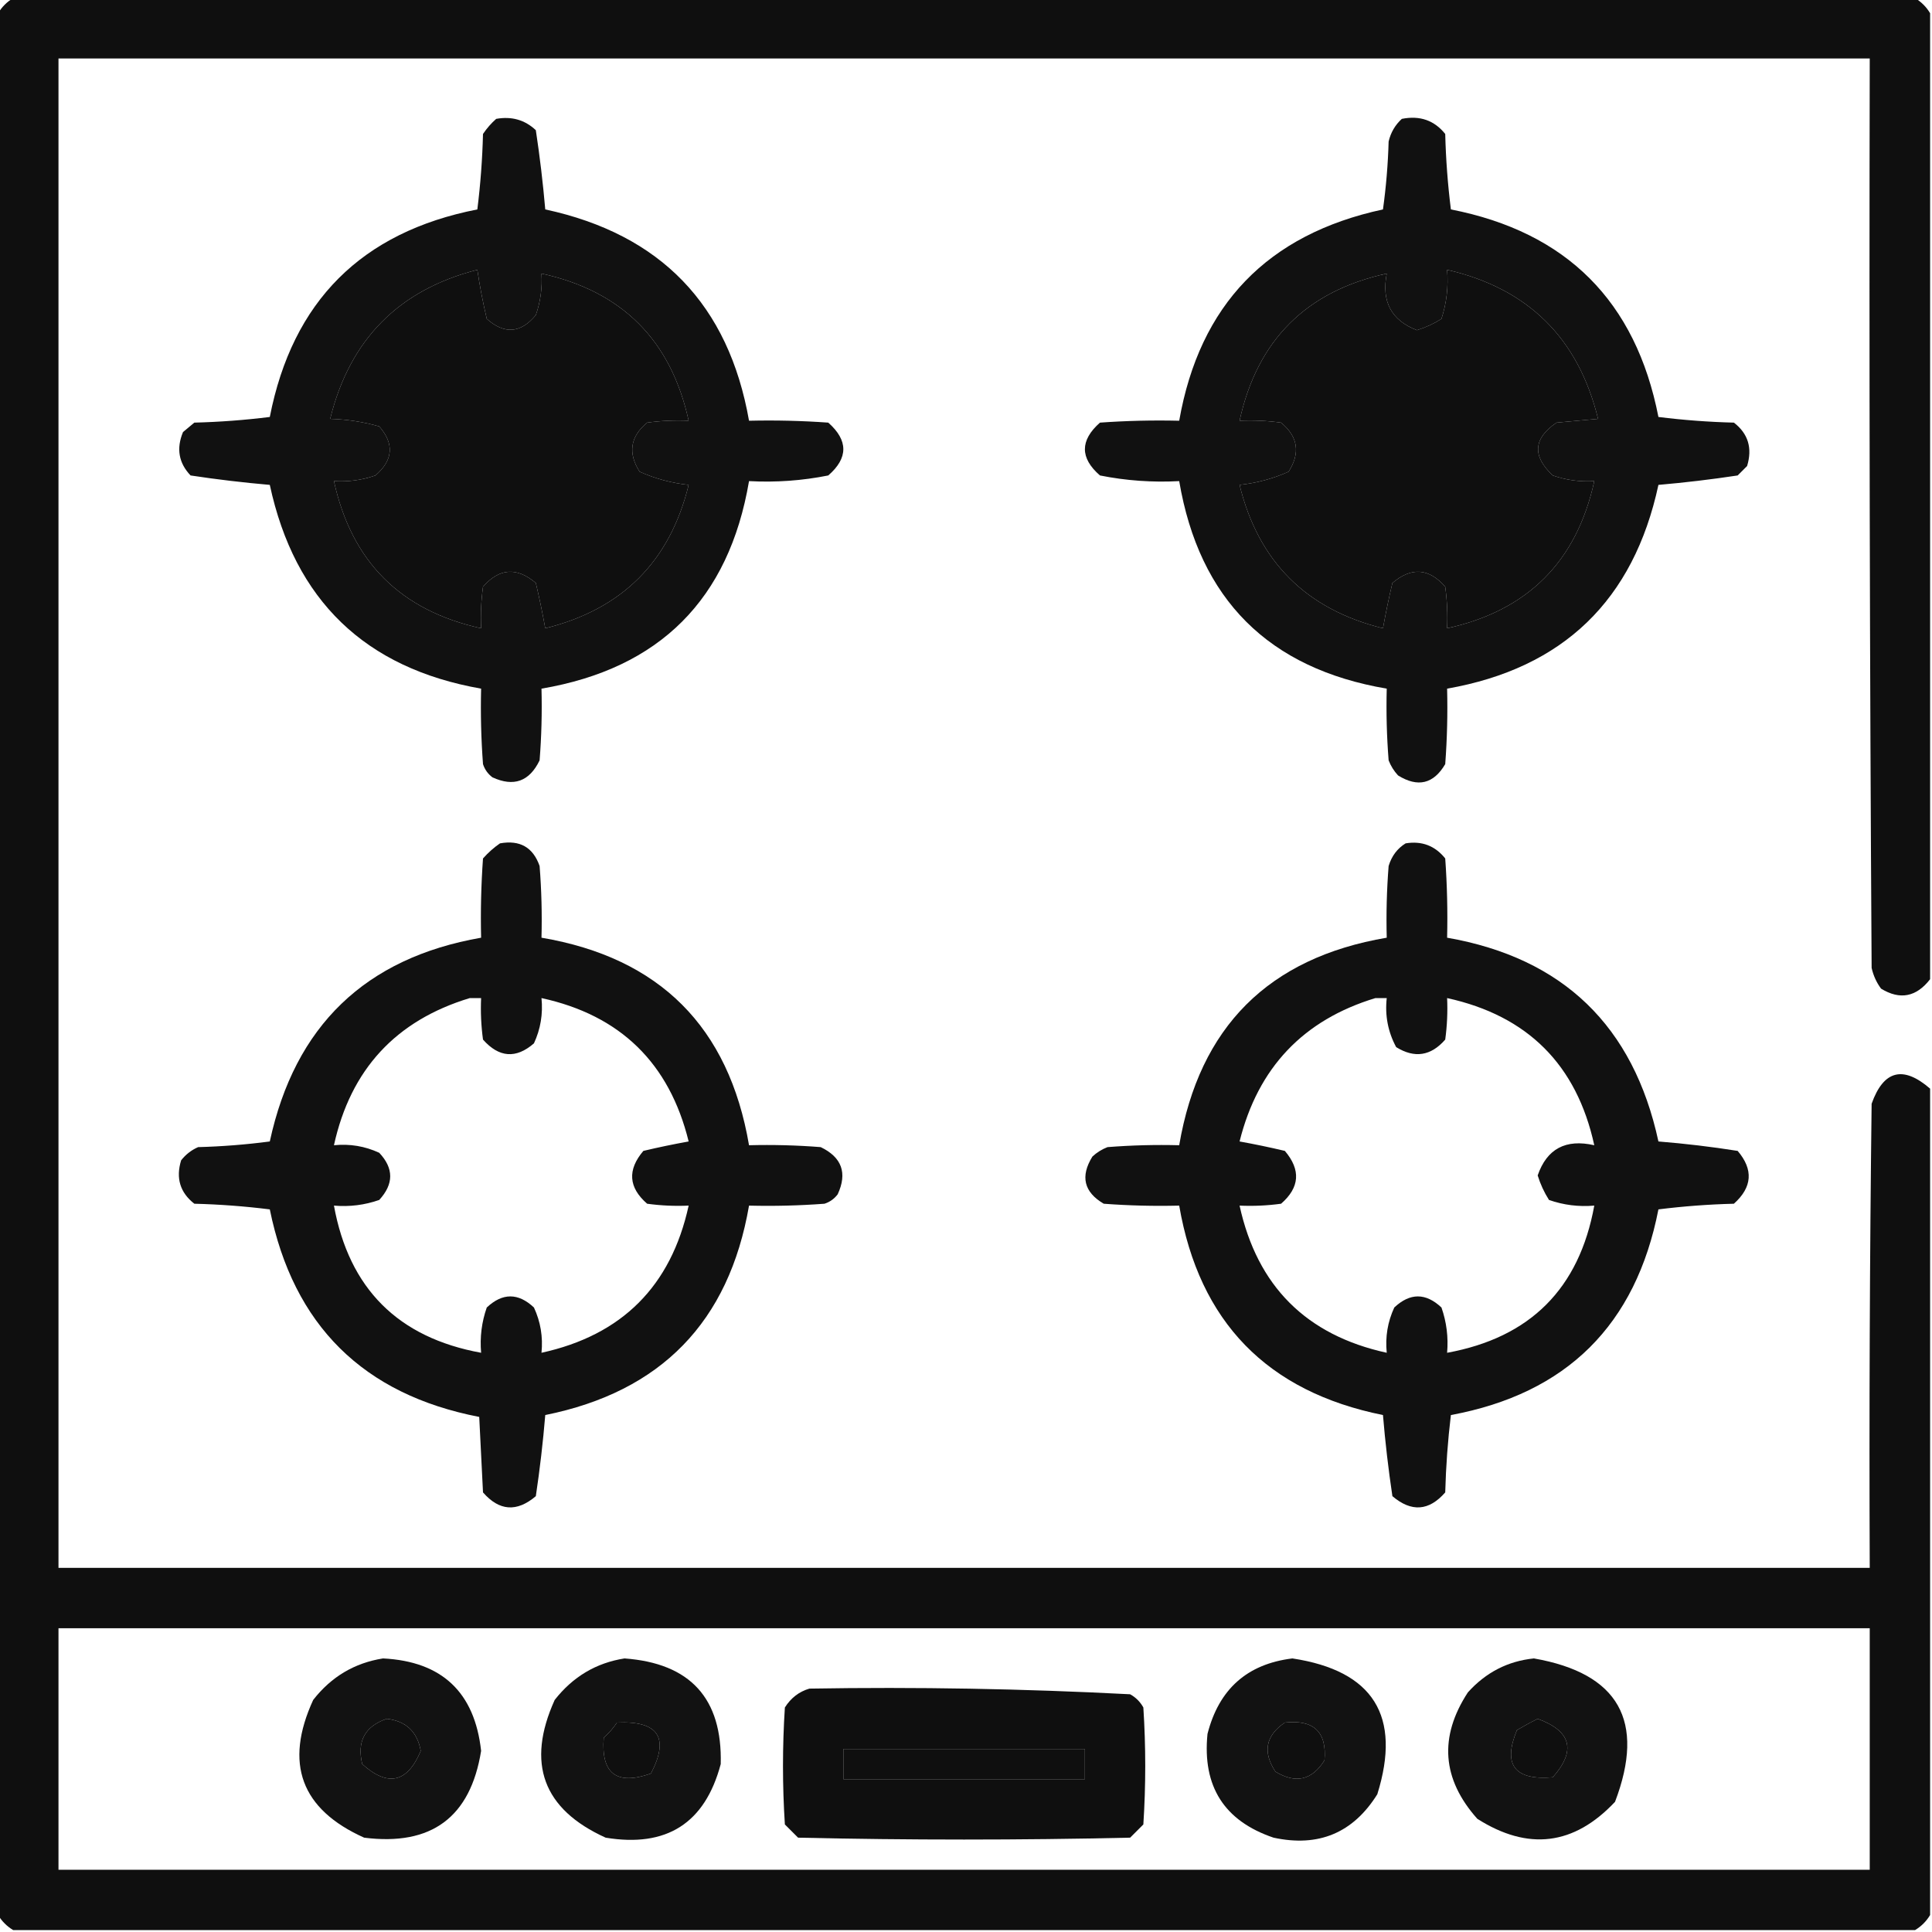
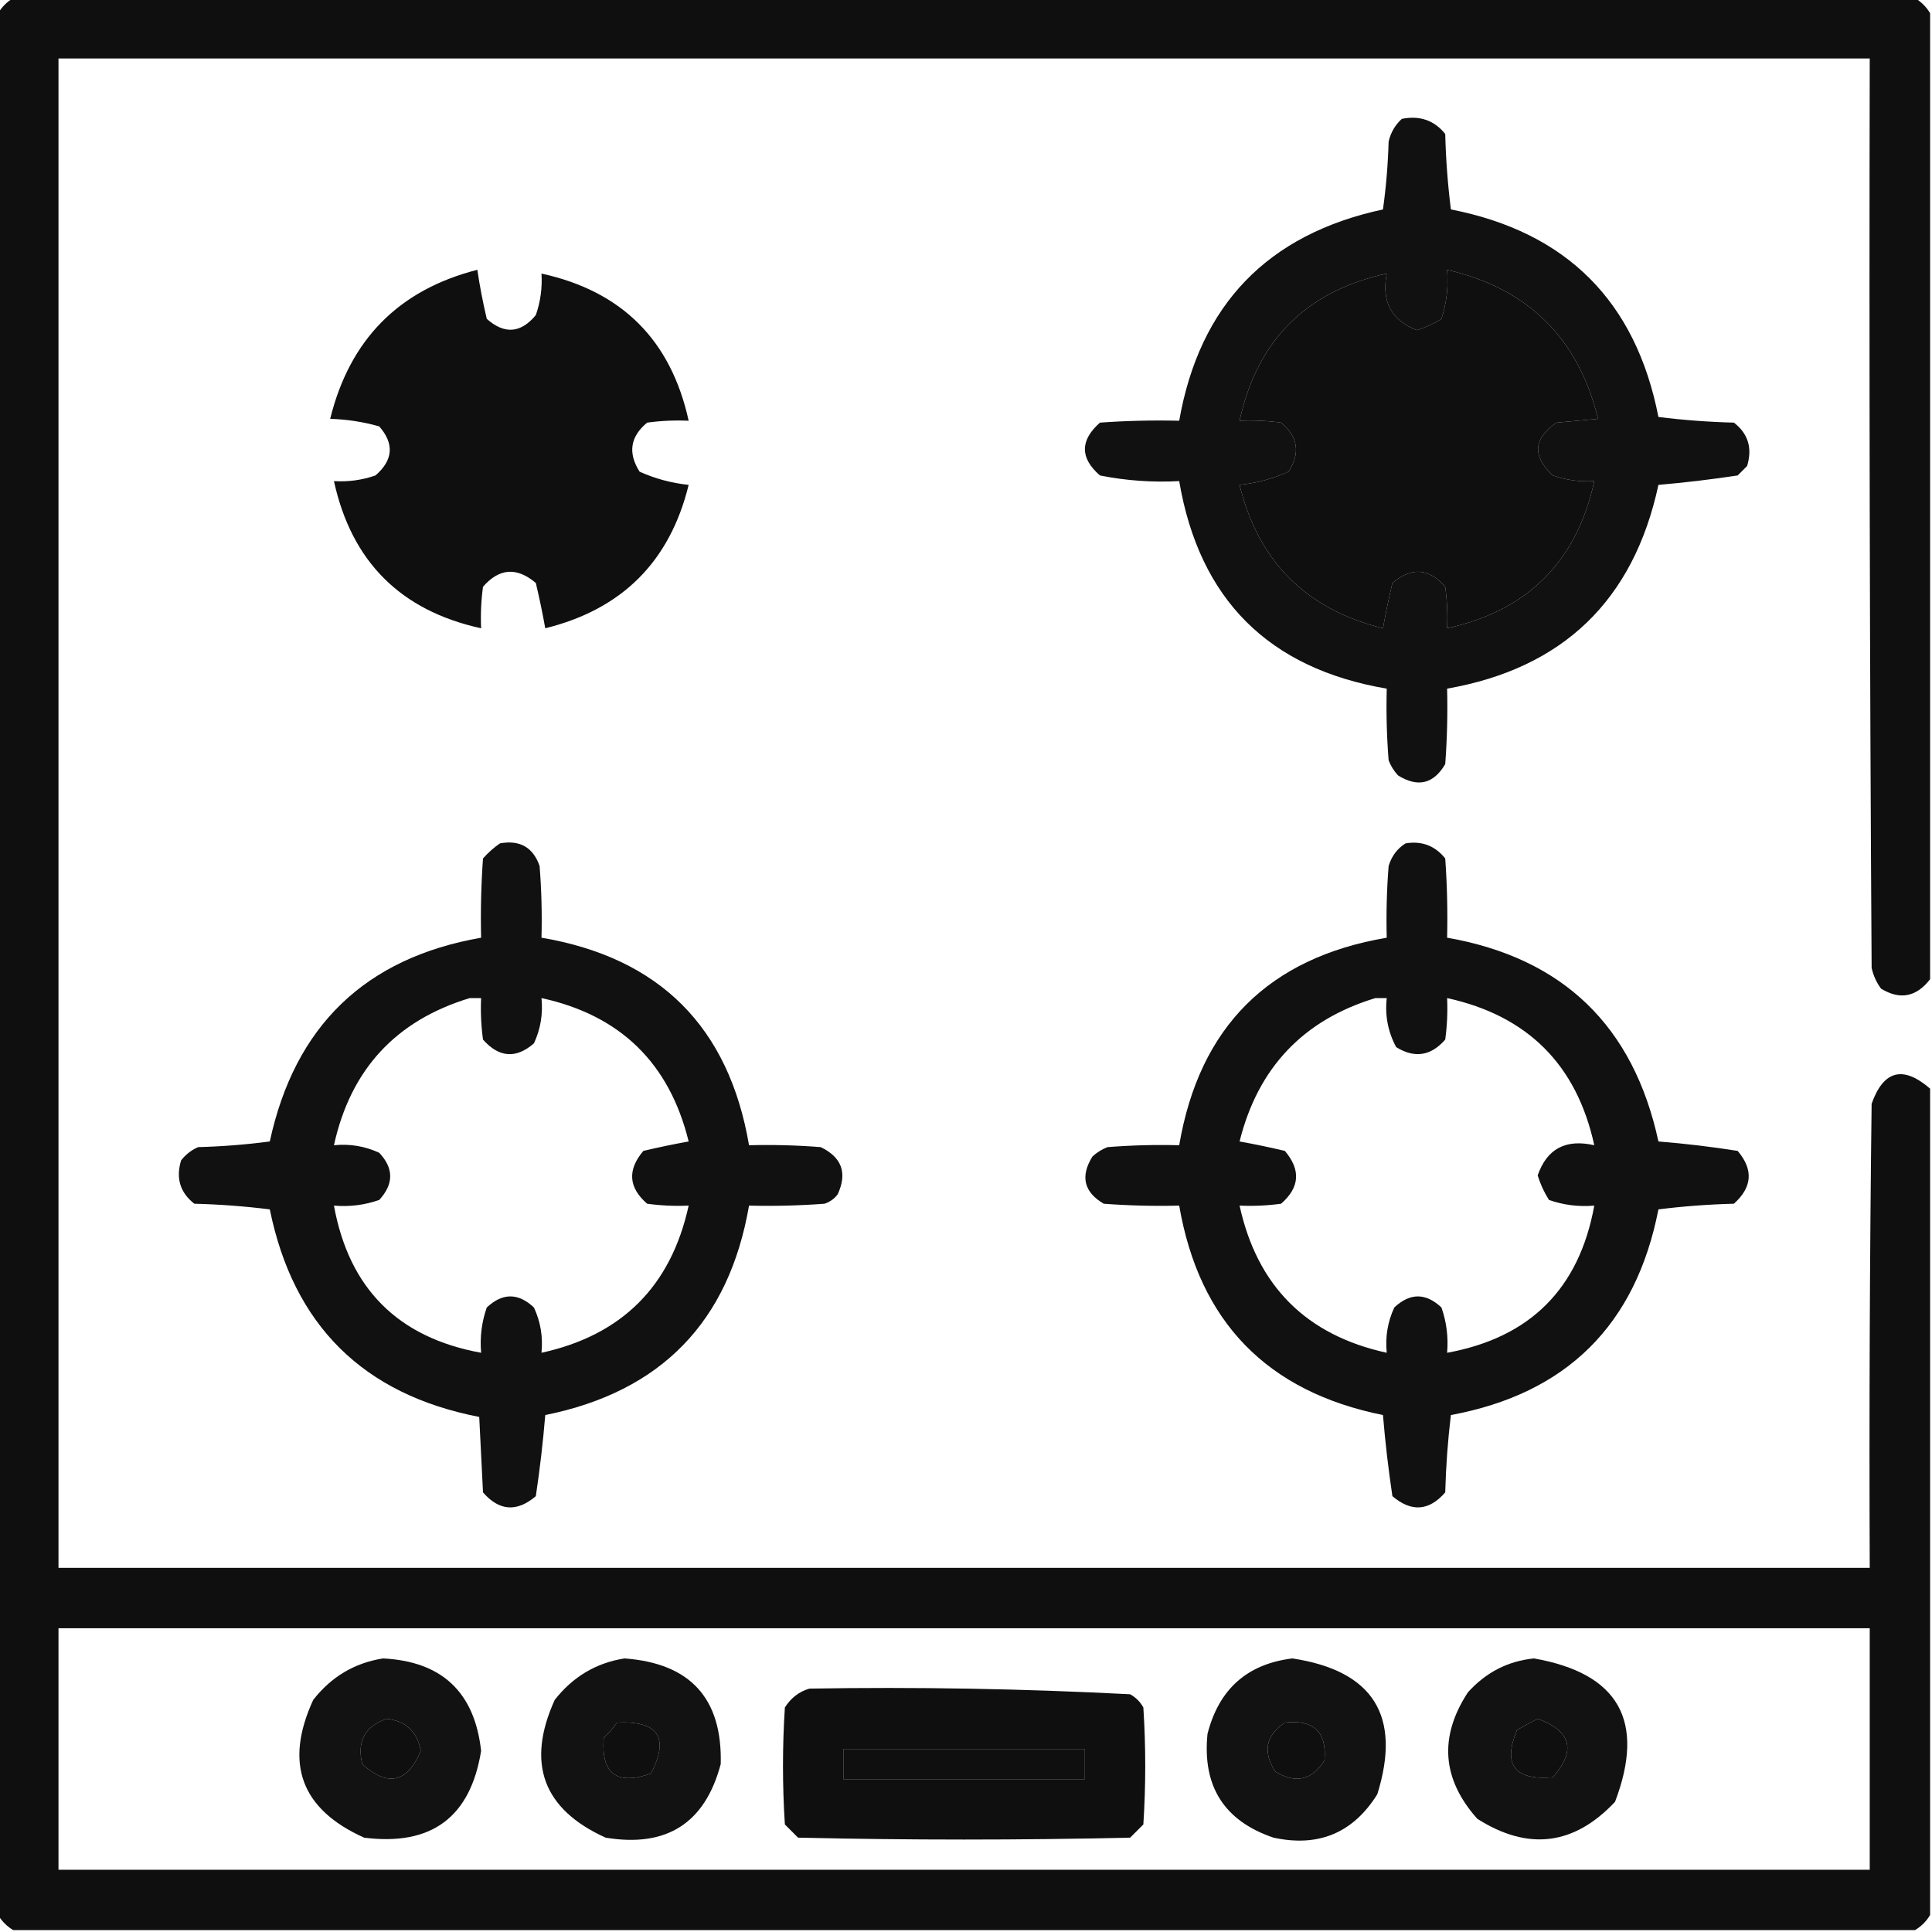
<svg xmlns="http://www.w3.org/2000/svg" version="1.1" width="512px" height="512px" style="shape-rendering:geometricPrecision; text-rendering:geometricPrecision; image-rendering:optimizeQuality; fill-rule:evenodd; clip-rule:evenodd">
  <g>
    <path style="opacity:0.941" fill="#000000" d="M 3.5,-0.5 C 171.5,-0.5 339.5,-0.5 507.5,-0.5C 509.167,0.5 510.5,1.833 511.5,3.5C 511.5,88.833 511.5,174.167 511.5,259.5C 507.837,264.229 503.504,265.062 498.5,262C 497.283,260.352 496.45,258.519 496,256.5C 495.5,176.167 495.333,95.834 495.5,15.5C 335.5,15.5 175.5,15.5 15.5,15.5C 15.5,148.833 15.5,282.167 15.5,415.5C 175.5,415.5 335.5,415.5 495.5,415.5C 495.333,374.499 495.5,333.499 496,292.5C 499.16,283.633 504.327,282.3 511.5,288.5C 511.5,361.5 511.5,434.5 511.5,507.5C 510.5,509.167 509.167,510.5 507.5,511.5C 339.5,511.5 171.5,511.5 3.5,511.5C 1.833,510.5 0.5,509.167 -0.5,507.5C -0.5,339.5 -0.5,171.5 -0.5,3.5C 0.5,1.833 1.833,0.5 3.5,-0.5 Z M 126.5,71.5 C 127.126,75.761 127.959,80.094 129,84.5C 133.683,88.657 138.017,88.324 142,83.5C 143.237,79.94 143.737,76.273 143.5,72.5C 164.819,77.153 177.819,90.153 182.5,111.5C 178.818,111.335 175.152,111.501 171.5,112C 167.018,115.705 166.351,120.038 169.5,125C 173.619,126.851 177.952,128.018 182.5,128.5C 177.527,148.807 164.86,161.473 144.5,166.5C 143.775,162.468 142.942,158.468 142,154.5C 136.967,150.221 132.3,150.554 128,155.5C 127.501,159.152 127.335,162.818 127.5,166.5C 106.162,161.828 93.162,148.828 88.5,127.5C 92.273,127.737 95.94,127.237 99.5,126C 104.199,121.937 104.532,117.604 100.5,113C 96.284,111.796 91.951,111.13 87.5,111C 92.681,89.986 105.681,76.819 126.5,71.5 Z M 383.5,71.5 C 404.939,76.439 418.272,89.606 423.5,111C 419.833,111.333 416.167,111.667 412.5,112C 406.337,116.184 406.004,120.851 411.5,126C 415.06,127.237 418.727,127.737 422.5,127.5C 417.838,148.828 404.838,161.828 383.5,166.5C 383.665,162.818 383.499,159.152 383,155.5C 378.7,150.554 374.033,150.221 369,154.5C 368.058,158.468 367.225,162.468 366.5,166.5C 346.14,161.473 333.473,148.807 328.5,128.5C 333.048,128.018 337.381,126.851 341.5,125C 344.649,120.038 343.982,115.705 339.5,112C 335.848,111.501 332.182,111.335 328.5,111.5C 333.181,90.153 346.181,77.153 367.5,72.5C 366.055,79.907 368.721,84.907 375.5,87.5C 377.811,86.787 379.978,85.787 382,84.5C 383.367,80.3 383.867,75.967 383.5,71.5 Z M 15.5,431.5 C 175.5,431.5 335.5,431.5 495.5,431.5C 495.5,452.833 495.5,474.167 495.5,495.5C 335.5,495.5 175.5,495.5 15.5,495.5C 15.5,474.167 15.5,452.833 15.5,431.5 Z M 102.5,455.5 C 107.601,456.101 110.601,458.934 111.5,464C 107.968,472.456 102.801,473.623 96,467.5C 94.541,461.474 96.708,457.474 102.5,455.5 Z M 407.5,455.5 C 416.416,458.76 417.749,463.927 411.5,471C 401.365,471.861 398.199,467.694 402,458.5C 403.876,457.391 405.709,456.391 407.5,455.5 Z M 163.5,456.5 C 174.469,455.987 177.469,460.487 172.5,470C 163.42,473.215 159.253,470.048 160,460.5C 161.376,459.295 162.542,457.962 163.5,456.5 Z M 340.5,456.5 C 348.161,455.663 351.661,458.996 351,466.5C 347.702,471.774 343.369,472.774 338,469.5C 334.574,464.292 335.408,459.959 340.5,456.5 Z M 223.5,463.5 C 244.833,463.5 266.167,463.5 287.5,463.5C 287.5,466.167 287.5,468.833 287.5,471.5C 266.167,471.5 244.833,471.5 223.5,471.5C 223.5,468.833 223.5,466.167 223.5,463.5 Z" />
  </g>
  <g>
-     <path style="opacity:0.93" fill="#000000" d="M 131.5,31.5 C 135.603,30.769 139.103,31.769 142,34.5C 143.054,41.448 143.888,48.448 144.5,55.5C 175.094,62.093 193.094,80.76 198.5,111.5C 205.508,111.334 212.508,111.5 219.5,112C 224.818,116.713 224.818,121.38 219.5,126C 212.589,127.384 205.589,127.884 198.5,127.5C 193.167,158.833 174.833,177.167 143.5,182.5C 143.666,188.842 143.5,195.175 143,201.5C 140.305,207.098 136.138,208.598 130.5,206C 129.299,205.097 128.465,203.931 128,202.5C 127.5,195.842 127.334,189.175 127.5,182.5C 96.757,177.091 78.09,159.091 71.5,128.5C 64.448,127.888 57.448,127.054 50.5,126C 47.353,122.691 46.687,118.858 48.5,114.5C 49.5,113.667 50.5,112.833 51.5,112C 58.191,111.831 64.858,111.331 71.5,110.5C 77.5,79.833 95.833,61.5 126.5,55.5C 127.331,48.858 127.831,42.191 128,35.5C 129.032,33.973 130.199,32.64 131.5,31.5 Z M 126.5,71.5 C 105.681,76.819 92.681,89.986 87.5,111C 91.951,111.13 96.284,111.796 100.5,113C 104.532,117.604 104.199,121.937 99.5,126C 95.94,127.237 92.273,127.737 88.5,127.5C 93.162,148.828 106.162,161.828 127.5,166.5C 127.335,162.818 127.501,159.152 128,155.5C 132.3,150.554 136.967,150.221 142,154.5C 142.942,158.468 143.775,162.468 144.5,166.5C 164.86,161.473 177.527,148.807 182.5,128.5C 177.952,128.018 173.619,126.851 169.5,125C 166.351,120.038 167.018,115.705 171.5,112C 175.152,111.501 178.818,111.335 182.5,111.5C 177.819,90.153 164.819,77.153 143.5,72.5C 143.737,76.273 143.237,79.94 142,83.5C 138.017,88.324 133.683,88.657 129,84.5C 127.959,80.094 127.126,75.761 126.5,71.5 Z" />
-   </g>
+     </g>
  <g>
    <path style="opacity:0.93" fill="#000000" d="M 371.5,31.5 C 376.266,30.551 380.1,31.884 383,35.5C 383.169,42.191 383.669,48.858 384.5,55.5C 415.167,61.5 433.5,79.833 439.5,110.5C 446.142,111.331 452.809,111.831 459.5,112C 463.277,114.911 464.444,118.744 463,123.5C 462.167,124.333 461.333,125.167 460.5,126C 453.552,127.054 446.552,127.888 439.5,128.5C 432.91,159.091 414.243,177.091 383.5,182.5C 383.666,189.175 383.5,195.842 383,202.5C 379.914,207.752 375.747,208.752 370.5,205.5C 369.416,204.335 368.583,203.002 368,201.5C 367.5,195.175 367.334,188.842 367.5,182.5C 336.167,177.167 317.833,158.833 312.5,127.5C 305.411,127.884 298.411,127.384 291.5,126C 286.182,121.38 286.182,116.713 291.5,112C 298.492,111.5 305.492,111.334 312.5,111.5C 317.906,80.76 335.906,62.093 366.5,55.5C 367.33,49.528 367.83,43.528 368,37.5C 368.564,35.113 369.73,33.113 371.5,31.5 Z M 383.5,71.5 C 383.867,75.967 383.367,80.3 382,84.5C 379.978,85.787 377.811,86.787 375.5,87.5C 368.721,84.907 366.055,79.907 367.5,72.5C 346.181,77.153 333.181,90.153 328.5,111.5C 332.182,111.335 335.848,111.501 339.5,112C 343.982,115.705 344.649,120.038 341.5,125C 337.381,126.851 333.048,128.018 328.5,128.5C 333.473,148.807 346.14,161.473 366.5,166.5C 367.225,162.468 368.058,158.468 369,154.5C 374.033,150.221 378.7,150.554 383,155.5C 383.499,159.152 383.665,162.818 383.5,166.5C 404.838,161.828 417.838,148.828 422.5,127.5C 418.727,127.737 415.06,127.237 411.5,126C 406.004,120.851 406.337,116.184 412.5,112C 416.167,111.667 419.833,111.333 423.5,111C 418.272,89.606 404.939,76.439 383.5,71.5 Z" />
  </g>
  <g>
    <path style="opacity:0.93" fill="#000000" d="M 132.5,223.5 C 137.772,222.549 141.272,224.549 143,229.5C 143.5,235.825 143.666,242.158 143.5,248.5C 174.817,253.817 193.15,272.15 198.5,303.5C 204.842,303.334 211.175,303.5 217.5,304C 223.098,306.695 224.598,310.862 222,316.5C 221.097,317.701 219.931,318.535 218.5,319C 211.842,319.5 205.175,319.666 198.5,319.5C 193.183,350.318 175.183,368.818 144.5,375C 143.906,382.164 143.072,389.331 142,396.5C 136.967,400.779 132.3,400.446 128,395.5C 127.667,388.833 127.333,382.167 127,375.5C 96.253,369.54 77.753,351.207 71.5,320.5C 64.858,319.669 58.191,319.169 51.5,319C 47.724,316.045 46.557,312.212 48,307.5C 49.214,305.951 50.714,304.785 52.5,304C 58.859,303.831 65.193,303.331 71.5,302.5C 78.124,271.874 96.79,253.874 127.5,248.5C 127.334,241.492 127.5,234.492 128,227.5C 129.397,225.93 130.897,224.596 132.5,223.5 Z M 124.5,264.5 C 125.5,264.5 126.5,264.5 127.5,264.5C 127.335,268.182 127.501,271.848 128,275.5C 132.248,280.296 136.748,280.63 141.5,276.5C 143.256,272.712 143.922,268.712 143.5,264.5C 164.381,269.047 177.381,281.714 182.5,302.5C 178.468,303.225 174.468,304.058 170.5,305C 166.221,310.033 166.554,314.7 171.5,319C 175.152,319.499 178.818,319.665 182.5,319.5C 177.828,340.838 164.828,353.838 143.5,358.5C 143.922,354.288 143.256,350.288 141.5,346.5C 137.333,342.583 133.167,342.583 129,346.5C 127.646,350.363 127.146,354.363 127.5,358.5C 105.493,354.493 92.493,341.493 88.5,319.5C 92.637,319.854 96.637,319.354 100.5,318C 104.378,313.781 104.378,309.615 100.5,305.5C 96.712,303.744 92.712,303.078 88.5,303.5C 92.902,283.433 104.902,270.433 124.5,264.5 Z" />
  </g>
  <g>
    <path style="opacity:0.93" fill="#000000" d="M 372.5,223.5 C 376.803,222.796 380.303,224.13 383,227.5C 383.5,234.492 383.666,241.492 383.5,248.5C 414.21,253.874 432.876,271.874 439.5,302.5C 446.581,303.071 453.581,303.905 460.5,305C 464.715,309.958 464.381,314.625 459.5,319C 452.809,319.169 446.142,319.669 439.5,320.5C 433.51,351.155 415.176,369.322 384.5,375C 383.686,381.753 383.186,388.586 383,395.5C 378.7,400.446 374.033,400.779 369,396.5C 367.928,389.331 367.094,382.164 366.5,375C 335.817,368.818 317.817,350.318 312.5,319.5C 305.825,319.666 299.158,319.5 292.5,319C 287.248,315.914 286.248,311.747 289.5,306.5C 290.665,305.416 291.998,304.583 293.5,304C 299.825,303.5 306.158,303.334 312.5,303.5C 317.85,272.15 336.183,253.817 367.5,248.5C 367.334,242.158 367.5,235.825 368,229.5C 368.804,226.854 370.304,224.854 372.5,223.5 Z M 364.5,264.5 C 365.5,264.5 366.5,264.5 367.5,264.5C 366.993,269.121 367.826,273.454 370,277.5C 374.877,280.521 379.21,279.854 383,275.5C 383.499,271.848 383.665,268.182 383.5,264.5C 404.847,269.181 417.847,282.181 422.5,303.5C 414.941,301.775 409.941,304.441 407.5,311.5C 408.214,313.811 409.214,315.978 410.5,318C 414.363,319.354 418.363,319.854 422.5,319.5C 418.507,341.493 405.507,354.493 383.5,358.5C 383.854,354.363 383.354,350.363 382,346.5C 377.833,342.583 373.667,342.583 369.5,346.5C 367.744,350.288 367.078,354.288 367.5,358.5C 346.172,353.838 333.172,340.838 328.5,319.5C 332.182,319.665 335.848,319.499 339.5,319C 344.446,314.7 344.779,310.033 340.5,305C 336.532,304.058 332.532,303.225 328.5,302.5C 333.368,282.968 345.368,270.301 364.5,264.5 Z" />
  </g>
  <g>
    <path style="opacity:0.928" fill="#000000" d="M 101.5,439.5 C 117.12,440.286 125.786,448.453 127.5,464C 124.669,481.597 114.335,489.263 96.5,487C 79.77,479.487 75.27,467.32 83,450.5C 87.783,444.364 93.95,440.697 101.5,439.5 Z M 102.5,455.5 C 96.708,457.474 94.541,461.474 96,467.5C 102.801,473.623 107.968,472.456 111.5,464C 110.601,458.934 107.601,456.101 102.5,455.5 Z" />
  </g>
  <g>
    <path style="opacity:0.926" fill="#000000" d="M 165.5,439.5 C 182.953,440.782 191.453,450.116 191,467.5C 186.831,483.177 176.664,489.677 160.5,487C 143.899,479.475 139.399,467.309 147,450.5C 151.82,444.348 157.987,440.682 165.5,439.5 Z M 163.5,456.5 C 162.542,457.962 161.376,459.295 160,460.5C 159.253,470.048 163.42,473.215 172.5,470C 177.469,460.487 174.469,455.987 163.5,456.5 Z" />
  </g>
  <g>
    <path style="opacity:0.926" fill="#000000" d="M 342.5,439.5 C 363.965,442.763 371.465,454.763 365,475.5C 358.592,485.751 349.426,489.585 337.5,487C 324.435,482.575 318.602,473.408 320,459.5C 323.027,447.631 330.527,440.965 342.5,439.5 Z M 340.5,456.5 C 335.408,459.959 334.574,464.292 338,469.5C 343.369,472.774 347.702,471.774 351,466.5C 351.661,458.996 348.161,455.663 340.5,456.5 Z" />
  </g>
  <g>
    <path style="opacity:0.928" fill="#000000" d="M 406.5,439.5 C 428.969,443.433 436.135,456.099 428,477.5C 417.137,489.056 404.97,490.556 391.5,482C 382.129,471.475 381.295,460.308 389,448.5C 393.765,443.202 399.599,440.202 406.5,439.5 Z M 407.5,455.5 C 405.709,456.391 403.876,457.391 402,458.5C 398.199,467.694 401.365,471.861 411.5,471C 417.749,463.927 416.416,458.76 407.5,455.5 Z" />
  </g>
  <g>
    <path style="opacity:0.94" fill="#000000" d="M 214.5,447.5 C 242.897,447.025 271.23,447.525 299.5,449C 301,449.833 302.167,451 303,452.5C 303.667,462.833 303.667,473.167 303,483.5C 301.833,484.667 300.667,485.833 299.5,487C 270.167,487.667 240.833,487.667 211.5,487C 210.333,485.833 209.167,484.667 208,483.5C 207.333,473.167 207.333,462.833 208,452.5C 209.603,449.965 211.769,448.298 214.5,447.5 Z M 223.5,463.5 C 223.5,466.167 223.5,468.833 223.5,471.5C 244.833,471.5 266.167,471.5 287.5,471.5C 287.5,468.833 287.5,466.167 287.5,463.5C 266.167,463.5 244.833,463.5 223.5,463.5 Z" />
  </g>
</svg>